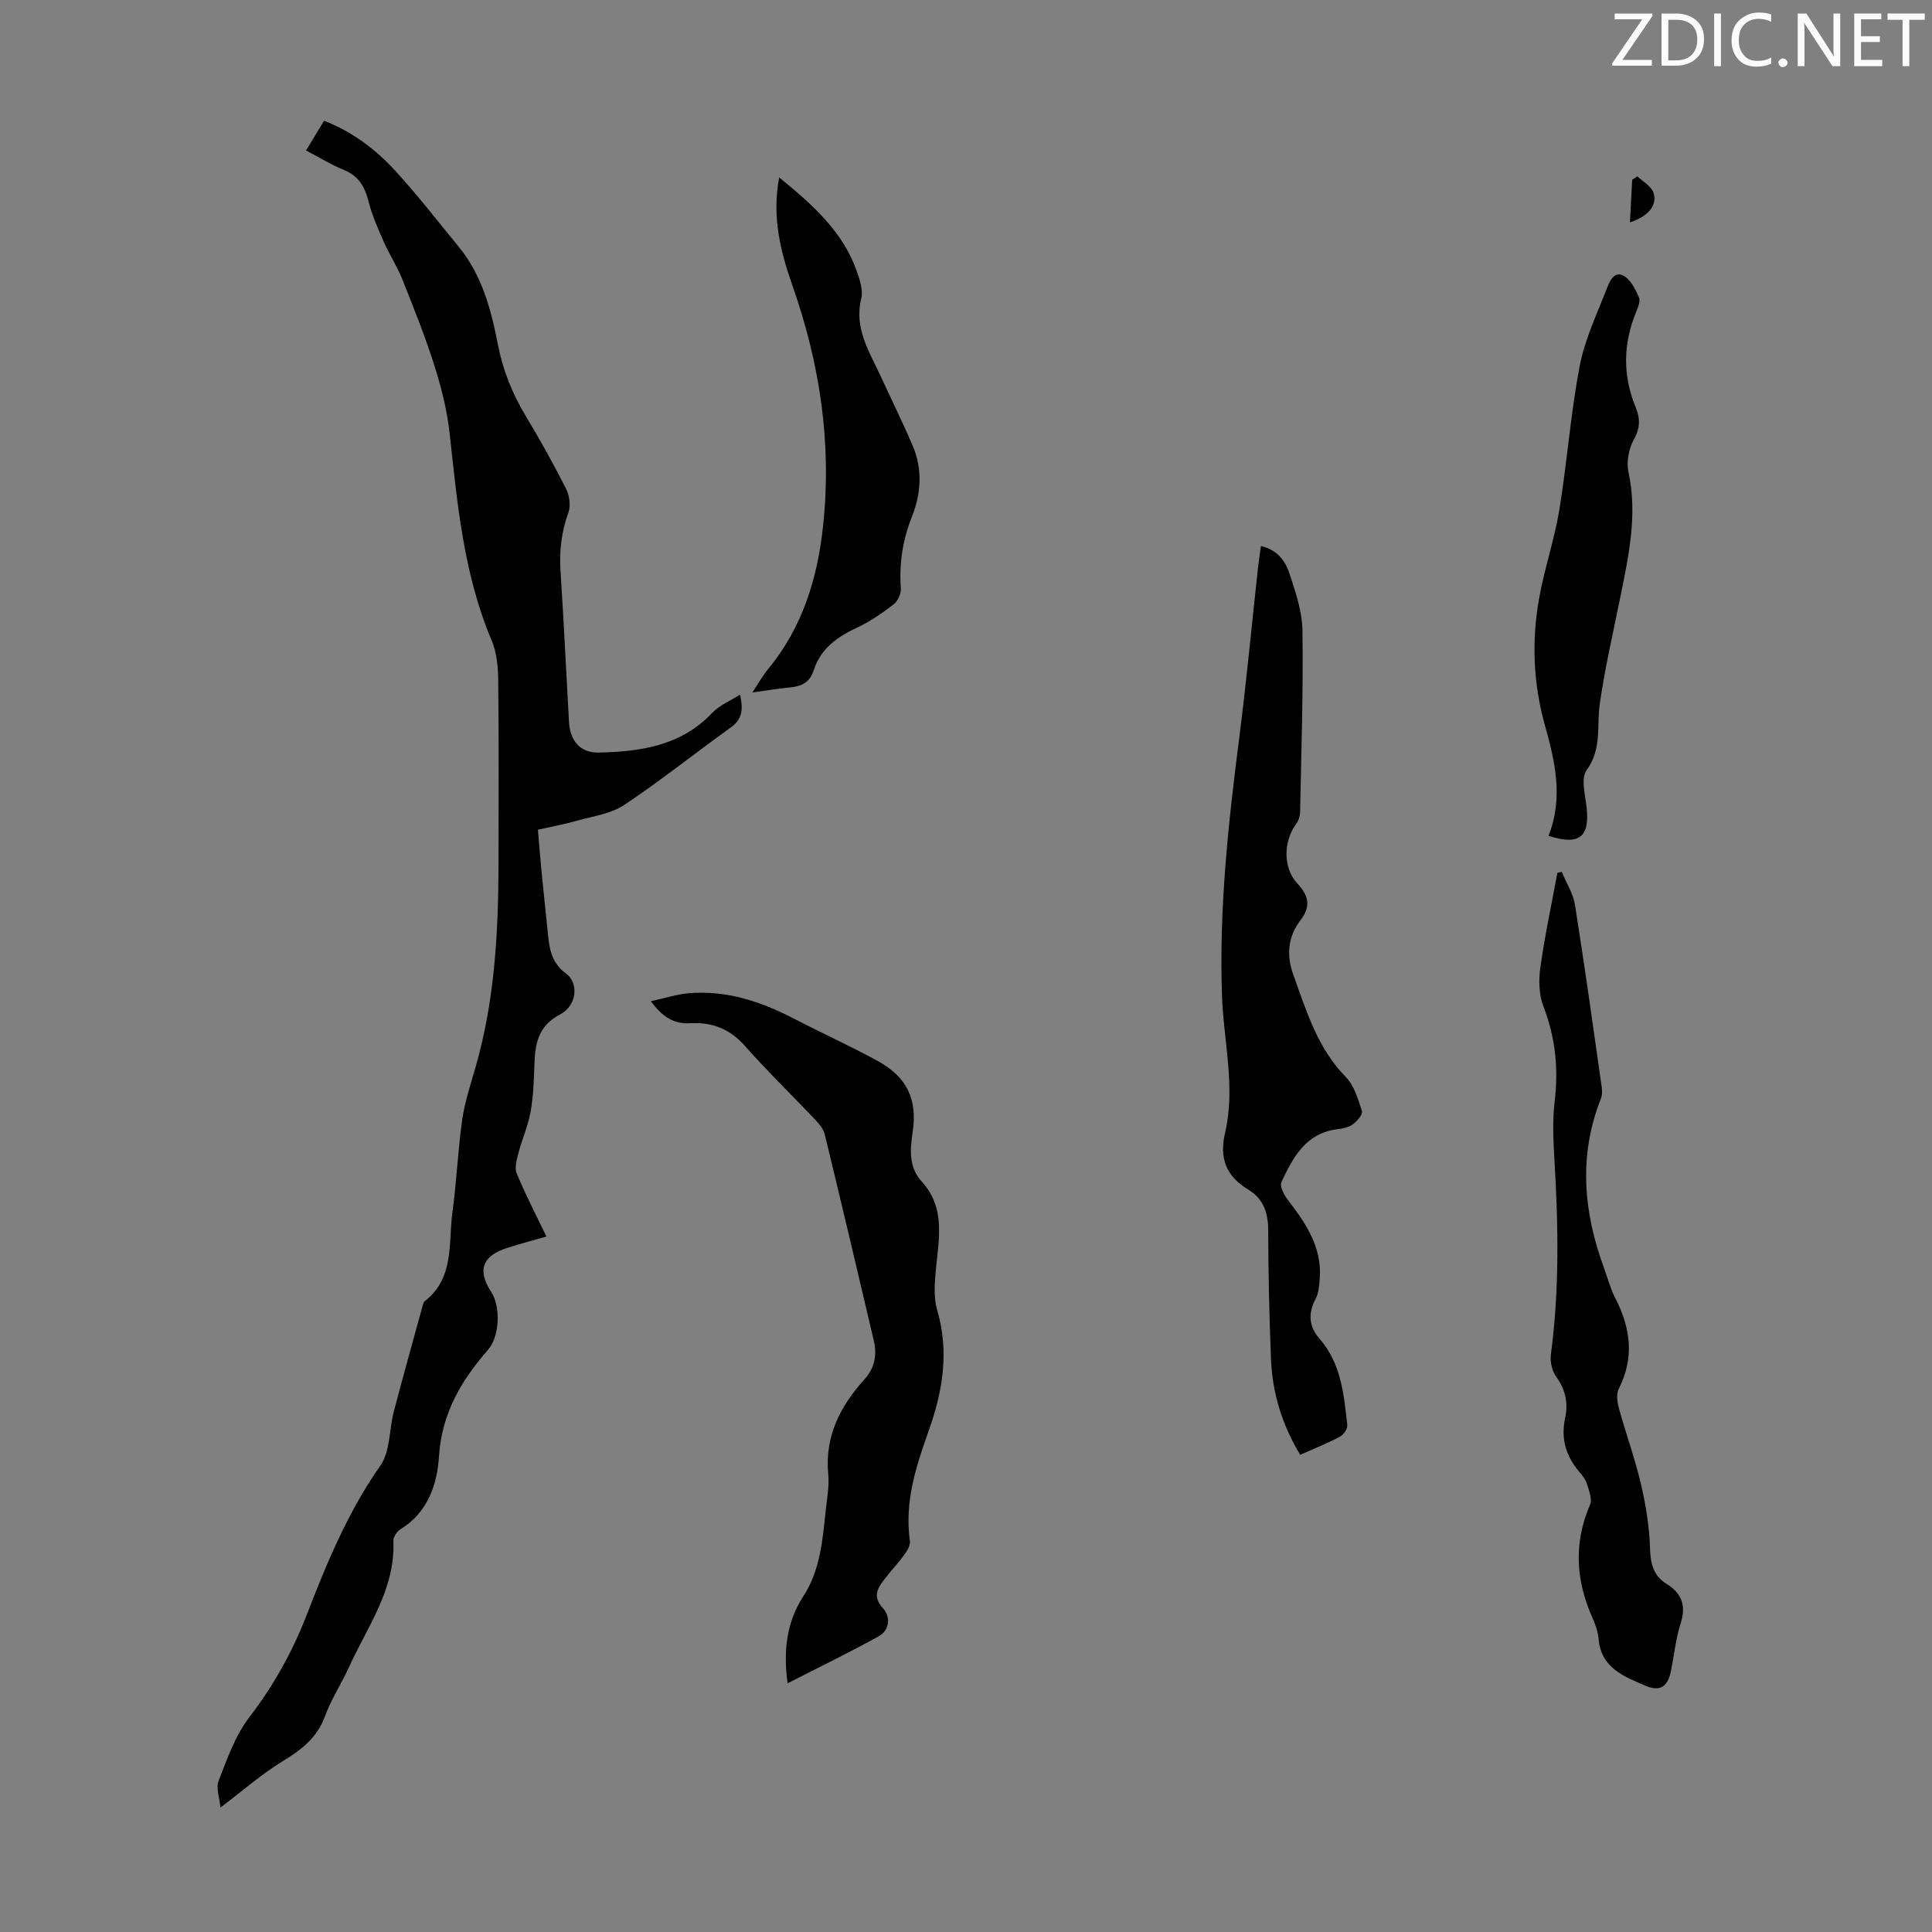
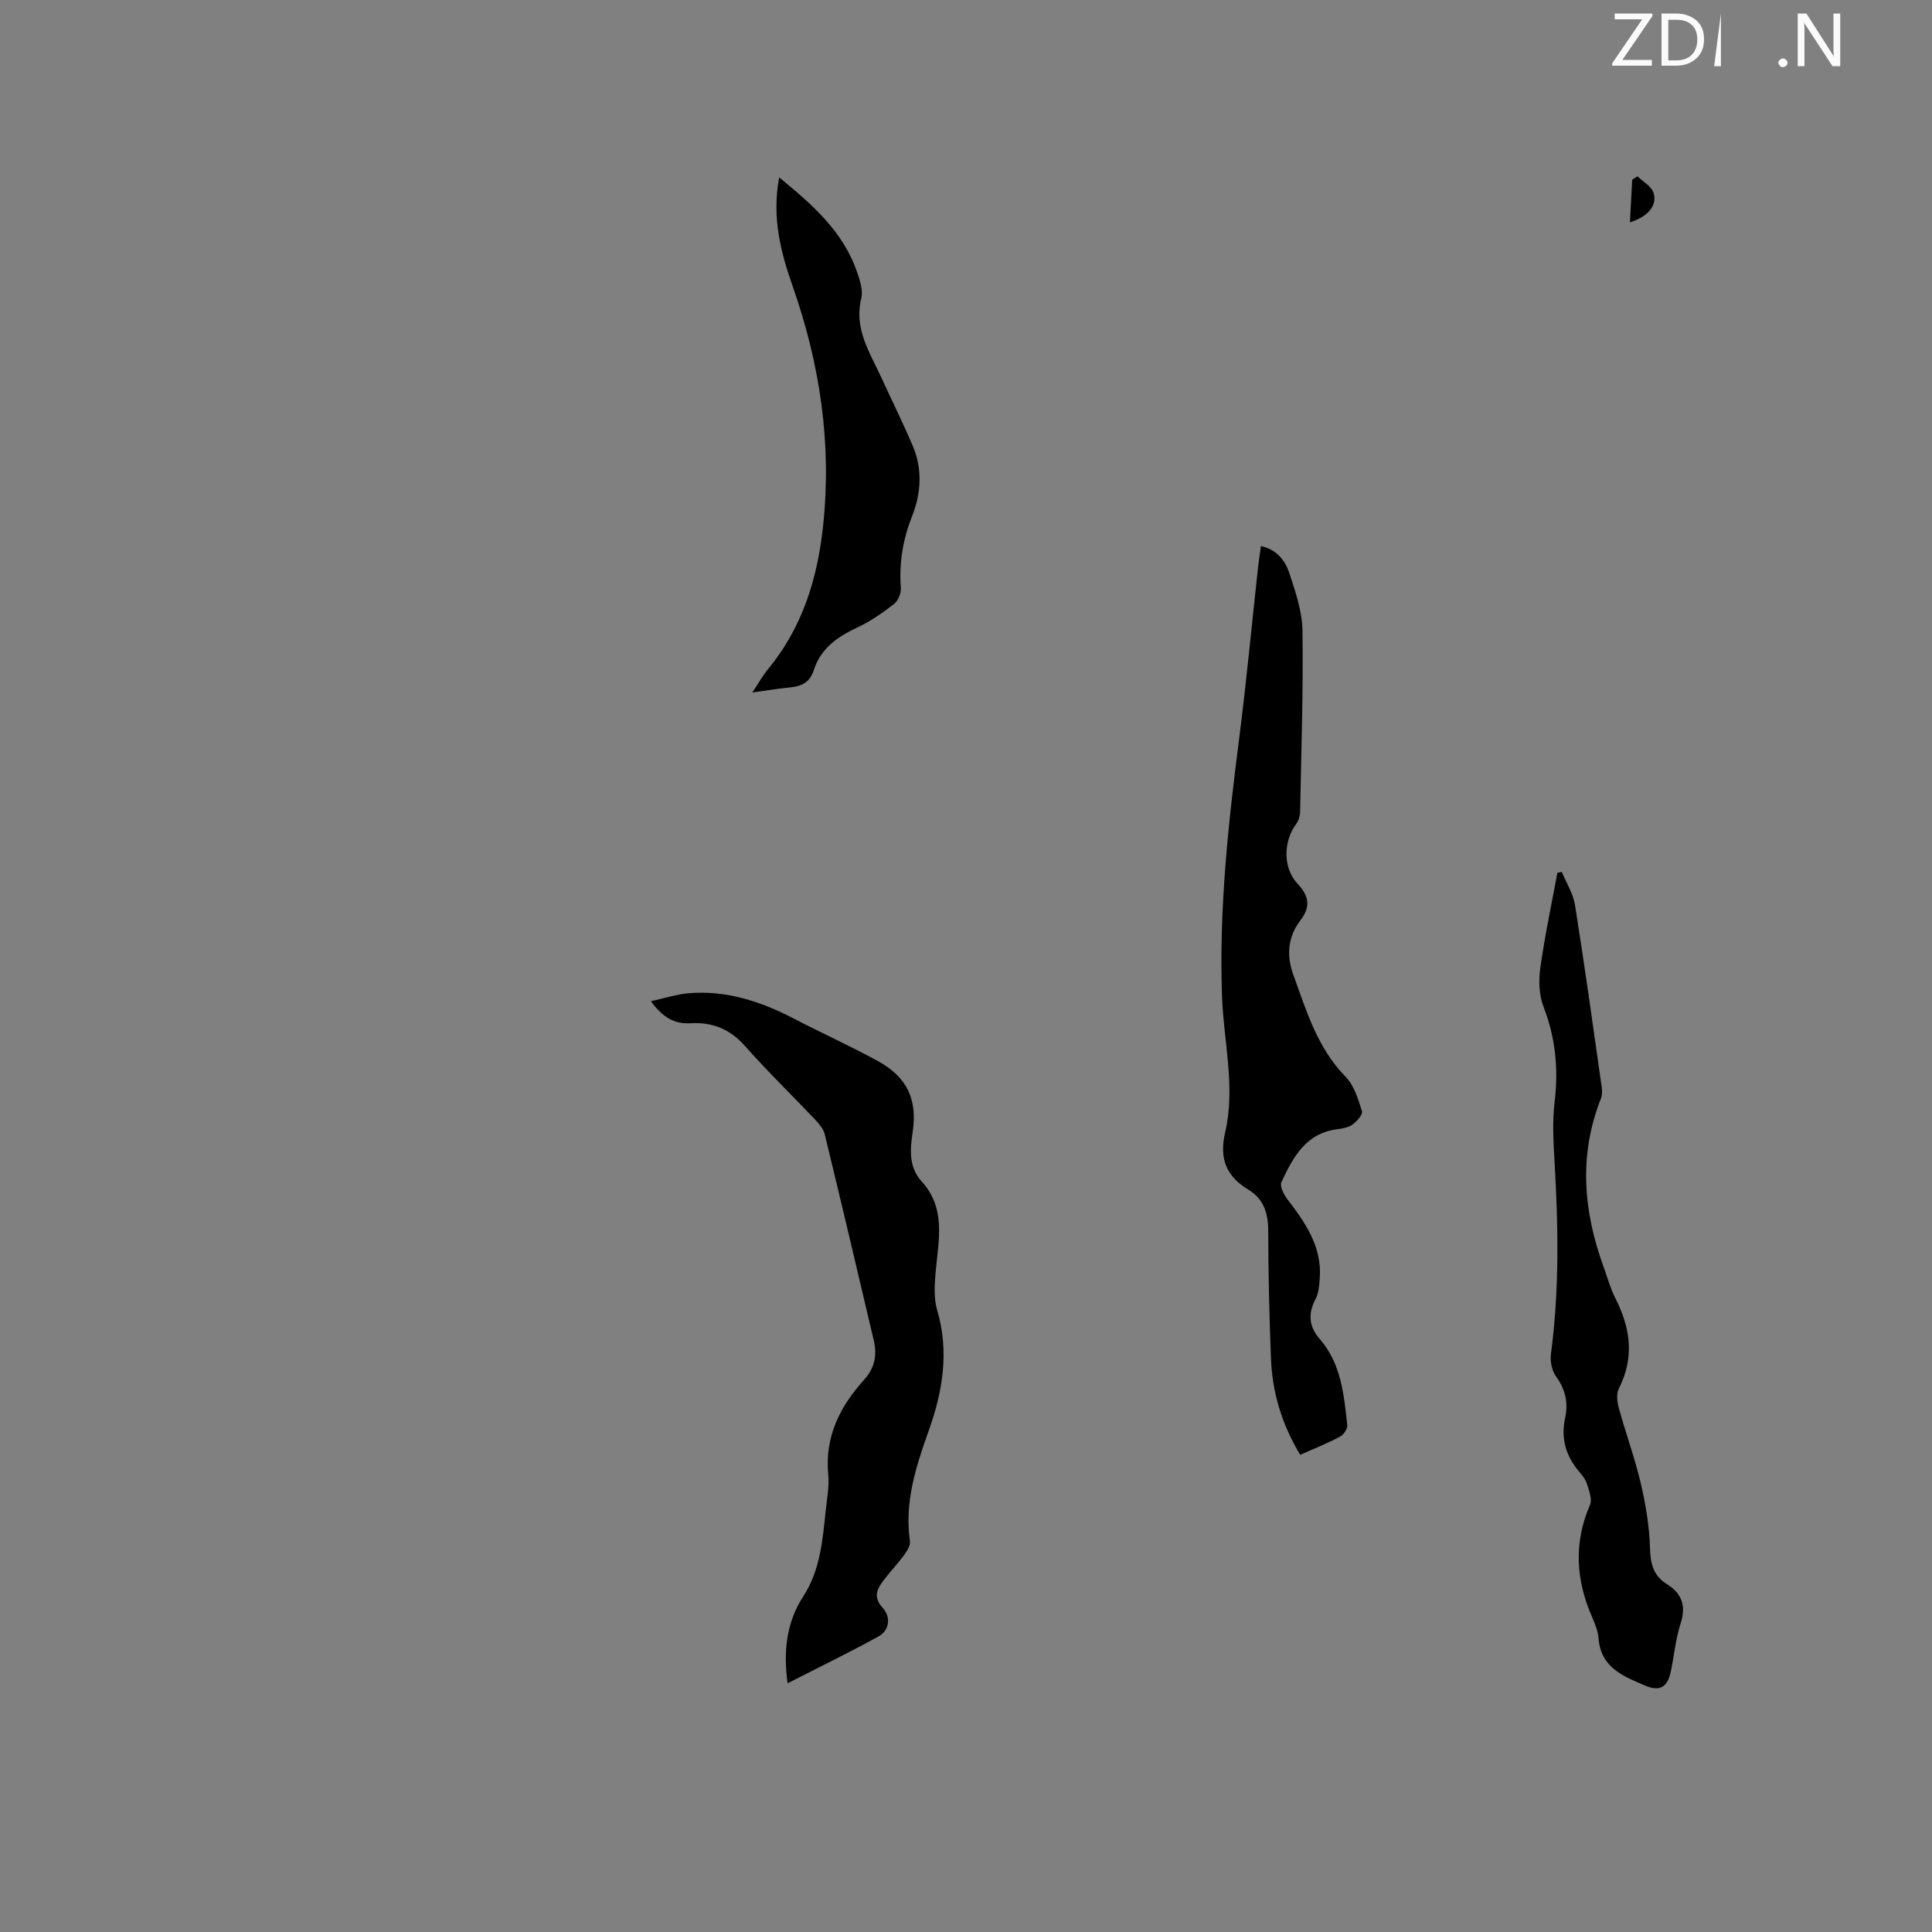
<svg xmlns="http://www.w3.org/2000/svg" enable-background="new 0 0 400 400" viewBox="0 0 400 400">
  <rect x="0" y="0" width="400" height="400" fill="#808080" stroke="none" />
  <g fill="#fafbfa">
    <path d="m342.2 3.2-6.3 9.2h6.1v1.2h-8.2v-.5l6.2-9.1h-5.7v-1.2h7.8v.4z" />
    <path d="m344 13.7v-10.9h3.1c1.6 0 3 .5 4.1 1.4 1.1 1 1.6 2.2 1.6 3.9s-.5 3-1.6 4-2.5 1.5-4.2 1.5h-3zm1.4-9.6v8.4h1.6c1.4 0 2.5-.4 3.2-1.1.8-.8 1.2-1.8 1.2-3.2s-.4-2.4-1.2-3.1-1.8-1-3.1-1z" />
-     <path d="m356.3 2.8v10.9h-1.4v-10.9z" />
-     <path d="m366.6 13.2c-.8.4-1.8.6-3 .6-1.6 0-2.8-.5-3.7-1.5s-1.4-2.3-1.4-3.9c0-1.7.5-3.2 1.6-4.2s2.4-1.6 4-1.6c1 0 1.9.1 2.6.4v1.5c-.8-.4-1.6-.6-2.6-.6-1.2 0-2.2.4-3 1.2s-1.1 1.9-1.1 3.3c0 1.3.4 2.3 1.1 3.1s1.6 1.1 2.8 1.1c1.1 0 2-.2 2.8-.7v1.3z" />
+     <path d="m356.3 2.8v10.9h-1.4z" />
    <path d="m368.2 13c0-.3.1-.5.3-.6.2-.2.4-.3.6-.3.3 0 .5.1.7.3s.3.4.3.6-.1.5-.3.6c-.2.2-.4.3-.7.3s-.5-.1-.6-.3c-.2-.2-.3-.4-.3-.6z" />
    <path d="m381.1 13.7h-1.7l-5.5-8.4c-.2-.2-.3-.5-.4-.7 0 .2.1.8.1 1.5v7.6h-1.4v-10.9h1.8l5.3 8.3c.3.4.4.6.4.8 0-.3-.1-.8-.1-1.6v-7.5h1.4v10.9z" />
-     <path d="m389.7 13.7h-5.8v-10.9h5.6v1.2h-4.2v3.5h3.9v1.2h-3.9v3.7h4.4z" />
-     <path d="m398.4 4.1h-3.1v9.6h-1.4v-9.6h-3.1v-1.3h7.7v1.3z" />
  </g>
-   <path d="m45.64 374.24c-.17-1.97-.97-4.04-.37-5.57 1.76-4.51 3.42-9.31 6.32-13.09 5.04-6.57 8.96-13.59 11.92-21.25 4.15-10.74 8.52-21.31 15.23-30.87 2.07-2.95 1.82-7.47 2.8-11.23 1.9-7.23 3.91-14.42 5.89-21.62.12-.43.21-.98.52-1.22 6.21-4.84 4.84-12.06 5.73-18.5.87-6.31 1.11-12.71 2.01-19.02.53-3.72 1.75-7.36 2.79-10.99 3.93-13.7 4.7-27.75 4.73-41.88.02-12.76.08-25.53-.06-38.29-.03-2.73-.32-5.67-1.37-8.15-5.81-13.73-7.09-28.3-8.69-42.86-.52-4.71-1.7-9.42-3.13-13.95-1.92-6.06-4.3-11.99-6.66-17.91-1.06-2.67-2.67-5.11-3.83-7.75-1.21-2.73-2.44-5.51-3.17-8.39-.77-3.03-2.03-5.27-5.09-6.51-2.57-1.04-4.96-2.53-7.85-4.04 1.27-2.08 2.45-4.03 3.74-6.15 5.86 2.28 10.66 5.91 14.73 10.35 4.61 5.02 8.78 10.43 13.11 15.7 4.85 5.9 6.74 13.04 8.15 20.31 1.04 5.35 3.02 10.22 5.82 14.88 2.94 4.88 5.72 9.88 8.29 14.96.7 1.39 1 3.48.49 4.89-1.45 3.98-1.91 7.95-1.64 12.16.68 10.39 1.16 20.78 1.75 31.18.22 3.85 2.23 6.46 6.17 6.38 8.63-.19 17.06-1.39 23.51-8.24 1.42-1.51 3.54-2.36 5.72-3.75.8 3.35.3 5.22-1.96 6.84-7.37 5.28-14.45 10.97-21.99 15.99-2.75 1.83-6.42 2.32-9.72 3.25-2.57.73-5.2 1.21-8.16 1.88.25 2.95.47 5.8.75 8.64.39 4.01.82 8.01 1.23 12.02.35 3.39.48 6.61 3.79 9.07 2.81 2.09 2.26 6.72-1.18 8.52-4.6 2.4-5.18 6.13-5.32 10.48-.11 3.24-.22 6.52-.79 9.69-.52 2.88-1.75 5.63-2.5 8.48-.36 1.38-.86 3.08-.38 4.25 1.79 4.33 3.96 8.5 6.16 13.08-2.72.78-5.46 1.5-8.16 2.37-5.14 1.64-6.19 4.64-3.27 9.1 2.01 3.07 1.73 9.23-.63 11.94-5.55 6.36-9.61 13.18-10.18 22.06-.37 5.84-2.3 11.66-7.99 15.14-.73.45-1.5 1.62-1.46 2.42.43 10-5.4 17.77-9.24 26.23-1.52 3.36-3.61 6.49-4.86 9.93-1.64 4.55-4.9 7.06-8.85 9.46-4.34 2.65-8.2 6.06-12.85 9.58z" fill="#000001" />
  <path d="m163.06 348.51c-.91-6.69-.21-12.66 3.22-17.95 3.6-5.54 4.02-11.74 4.69-17.95.26-2.45.74-4.94.51-7.35-.75-7.84 2.45-14.1 7.47-19.65 2.17-2.4 2.66-5.08 1.96-8.06-3.34-14.24-6.7-28.47-10.15-42.68-.27-1.11-1.14-2.16-1.95-3.02-4.84-5.12-9.92-10.02-14.58-15.3-3.11-3.52-6.79-4.96-11.26-4.7-3.35.2-5.73-1.18-8.21-4.56 2.98-.65 5.37-1.45 7.8-1.65 7.82-.66 14.97 1.7 21.82 5.26 5.75 2.99 11.66 5.66 17.34 8.76 6.07 3.32 8.27 7.96 7.23 14.8-.56 3.66-.79 7.22 1.86 10.13 5.05 5.55 3.53 11.99 2.94 18.41-.25 2.73-.47 5.68.28 8.24 2.54 8.61 1.14 16.88-1.75 24.97-2.65 7.43-5.05 14.8-3.89 22.86.13.89-.6 2.05-1.2 2.88-1.32 1.8-2.88 3.42-4.22 5.2-1.41 1.86-2.28 3.52-.14 5.84 1.56 1.7 1.42 4.51-.92 5.8-6.03 3.33-12.25 6.34-18.85 9.72z" fill="#000001" />
  <path d="m269.19 301.2c-3.81-6.31-5.77-12.89-6.05-19.91-.35-8.83-.55-17.67-.57-26.51-.01-3.65-.94-6.57-4.15-8.5-4.53-2.73-6.02-6.45-4.78-11.75 2.21-9.46-.31-18.93-.64-28.39-.63-17.97 1.31-35.75 3.59-53.52 1.49-11.65 2.58-23.35 3.86-35.03.16-1.44.39-2.87.61-4.54 3.23.71 5 2.96 5.85 5.52 1.29 3.89 2.69 7.97 2.75 11.99.18 12.52-.24 25.05-.49 37.58-.02.82-.31 1.78-.8 2.43-2.68 3.6-2.78 9.13.25 12.37 2.37 2.53 2.82 4.75.6 7.63-2.58 3.35-2.9 7.24-1.48 11.16 2.72 7.53 5 15.24 10.89 21.25 1.74 1.78 2.56 4.6 3.35 7.09.21.67-1.04 2.09-1.93 2.74-.85.62-2.08.85-3.17.98-6.55.82-9.19 5.85-11.58 10.96-.39.84.52 2.61 1.28 3.6 3.73 4.86 7.15 9.81 6.66 16.35-.11 1.43-.21 3.01-.86 4.23-1.61 3.04-1.39 5.72.84 8.27 4.47 5.13 5.02 11.54 5.72 17.86.08.75-.76 1.99-1.51 2.38-2.54 1.36-5.25 2.43-8.24 3.76z" fill="#000001" />
  <path d="m323.35 180.51c.94 2.29 2.37 4.5 2.74 6.88 2 12.57 3.75 25.18 5.54 37.78.11.75.08 1.62-.19 2.31-4.64 11.75-3.62 23.38.62 34.97.77 2.1 1.34 4.3 2.35 6.27 3.17 6.19 4.04 12.33.74 18.8-.56 1.11-.31 2.85.06 4.17 1.42 5.17 3.28 10.23 4.5 15.44 1.03 4.4 1.78 8.95 1.91 13.46.09 3.19.71 5.65 3.44 7.35 3.15 1.96 4.08 4.49 2.9 8.16-1.02 3.17-1.34 6.56-2.01 9.84-.66 3.28-2.22 4.37-5.27 3.07-4.46-1.9-9.22-3.68-9.71-9.73-.12-1.52-.71-3.06-1.34-4.48-3.39-7.71-3.83-15.39-.43-23.27.49-1.14-.21-2.91-.64-4.3-.28-.93-.96-1.77-1.61-2.53-2.76-3.27-3.83-6.88-2.9-11.16.66-3.04.07-5.87-1.87-8.53-.87-1.2-1.28-3.15-1.08-4.65 1.77-13.27 1.53-26.55.75-39.87-.24-4.12-.47-8.32.02-12.4.82-6.81.18-13.25-2.31-19.69-.94-2.42-1.02-5.44-.65-8.06.92-6.58 2.32-13.09 3.53-19.63.32-.06.61-.13.91-.2z" fill="#000001" />
  <path d="m161.32 36.73c6.99 5.72 13.22 11.23 16.1 19.52.61 1.76 1.31 3.87.89 5.56-1.52 6.2 1.69 11.02 4.05 16.13 2.19 4.77 4.52 9.47 6.58 14.29 2.09 4.87 1.79 9.88-.13 14.72-1.89 4.78-2.68 9.64-2.3 14.77.08 1.11-.58 2.69-1.44 3.36-2.37 1.83-4.89 3.58-7.59 4.84-4.11 1.92-7.57 4.35-9 8.83-.81 2.55-2.56 3.36-4.97 3.58-2.32.22-4.63.61-7.75 1.04 1.33-2 2.17-3.51 3.25-4.82 7.09-8.6 10.21-18.64 11.39-29.57 1.85-17.14-.63-33.63-6.32-49.81-2.43-6.96-4.32-14.12-2.76-22.44z" fill="#000001" />
-   <path d="m320.61 173.05c3.1-7.84 1.35-15.42-.74-22.84-2.44-8.69-2.78-17.42-1.24-26.18 1.09-6.21 3.19-12.24 4.21-18.46 1.63-9.91 2.34-19.98 4.23-29.84 1.08-5.61 3.66-10.94 5.74-16.33.56-1.46 1.62-3.53 3.65-2.11 1.33.94 2.21 2.74 2.88 4.33.32.76-.2 1.98-.57 2.9-2.73 6.61-2.85 13.19-.11 19.83.92 2.23.96 4.24-.37 6.61-1.06 1.89-1.59 4.64-1.14 6.74 1.92 8.84.06 17.33-1.67 25.87-1.48 7.33-3.18 14.64-4.25 22.03-.68 4.66.48 9.43-2.74 13.86-1.25 1.73-.25 5.22.02 7.88.61 5.95-1.57 7.76-7.9 5.71z" fill="#000001" />
  <path d="m337.46 46.03c.16-3.02.31-5.91.47-8.81.36-.24.72-.48 1.08-.72 1.15 1.12 2.9 2.06 3.33 3.41.84 2.65-1.17 4.95-4.88 6.12z" fill="#000001" />
</svg>